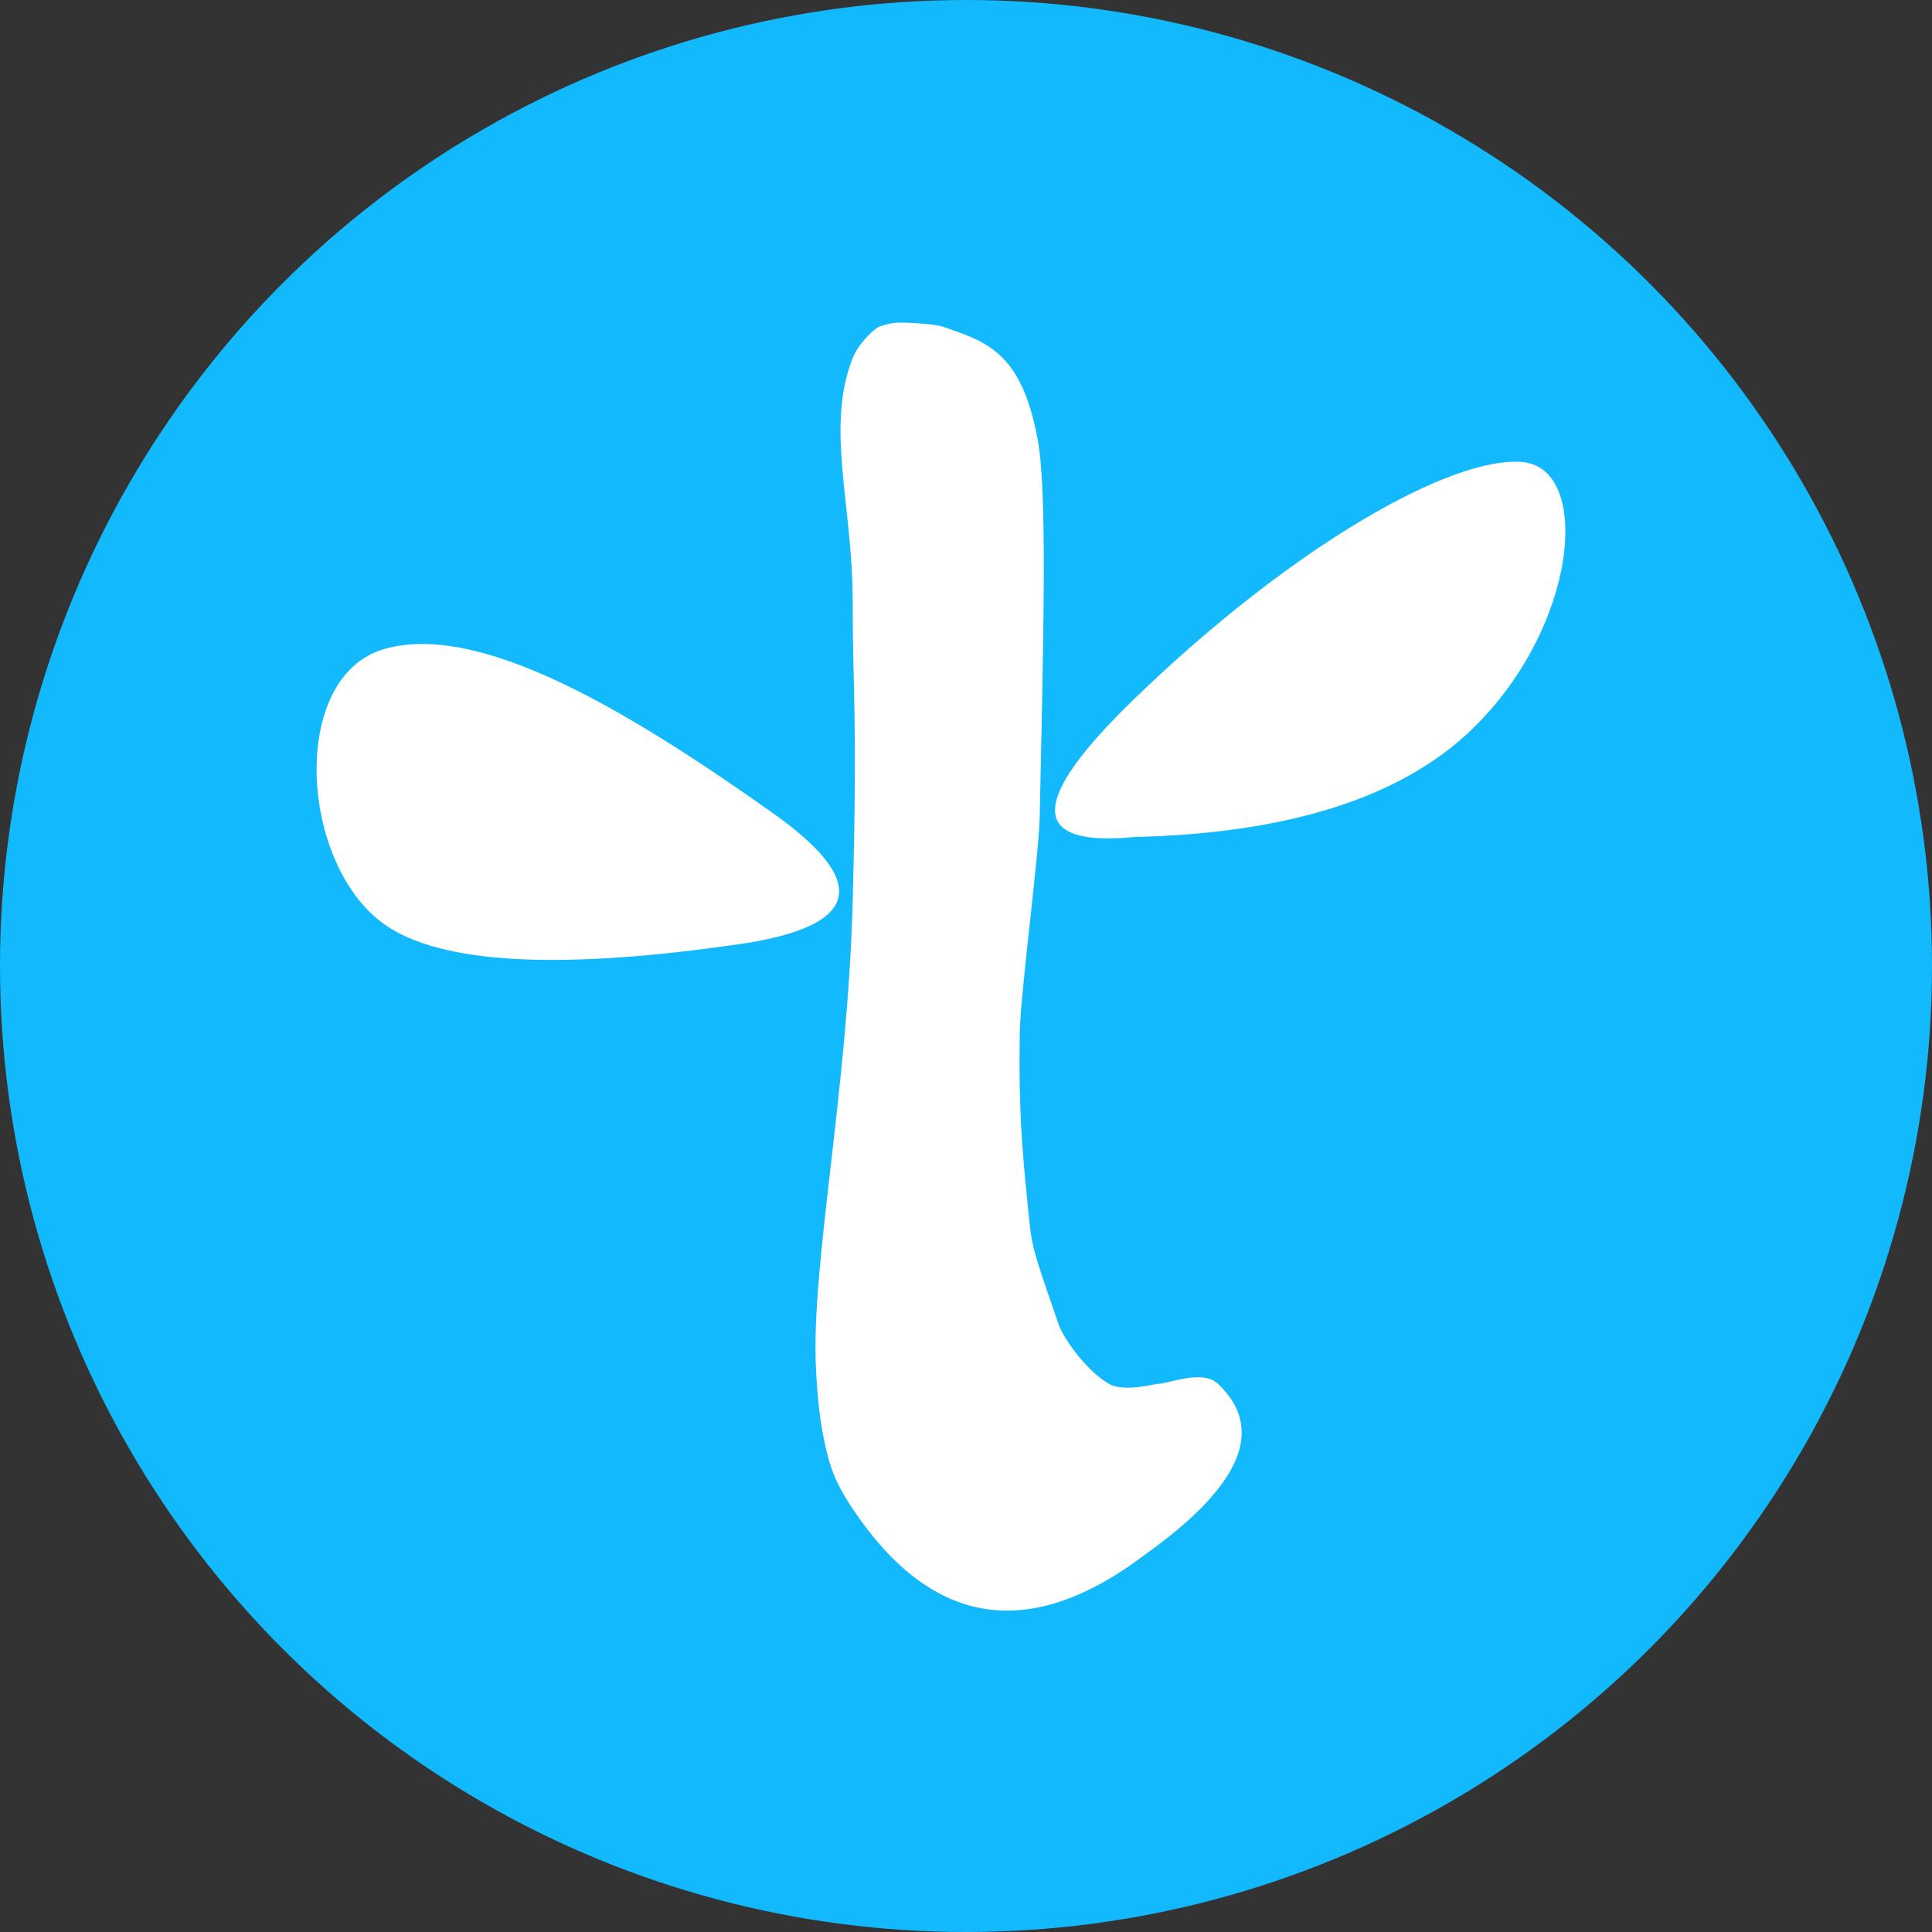
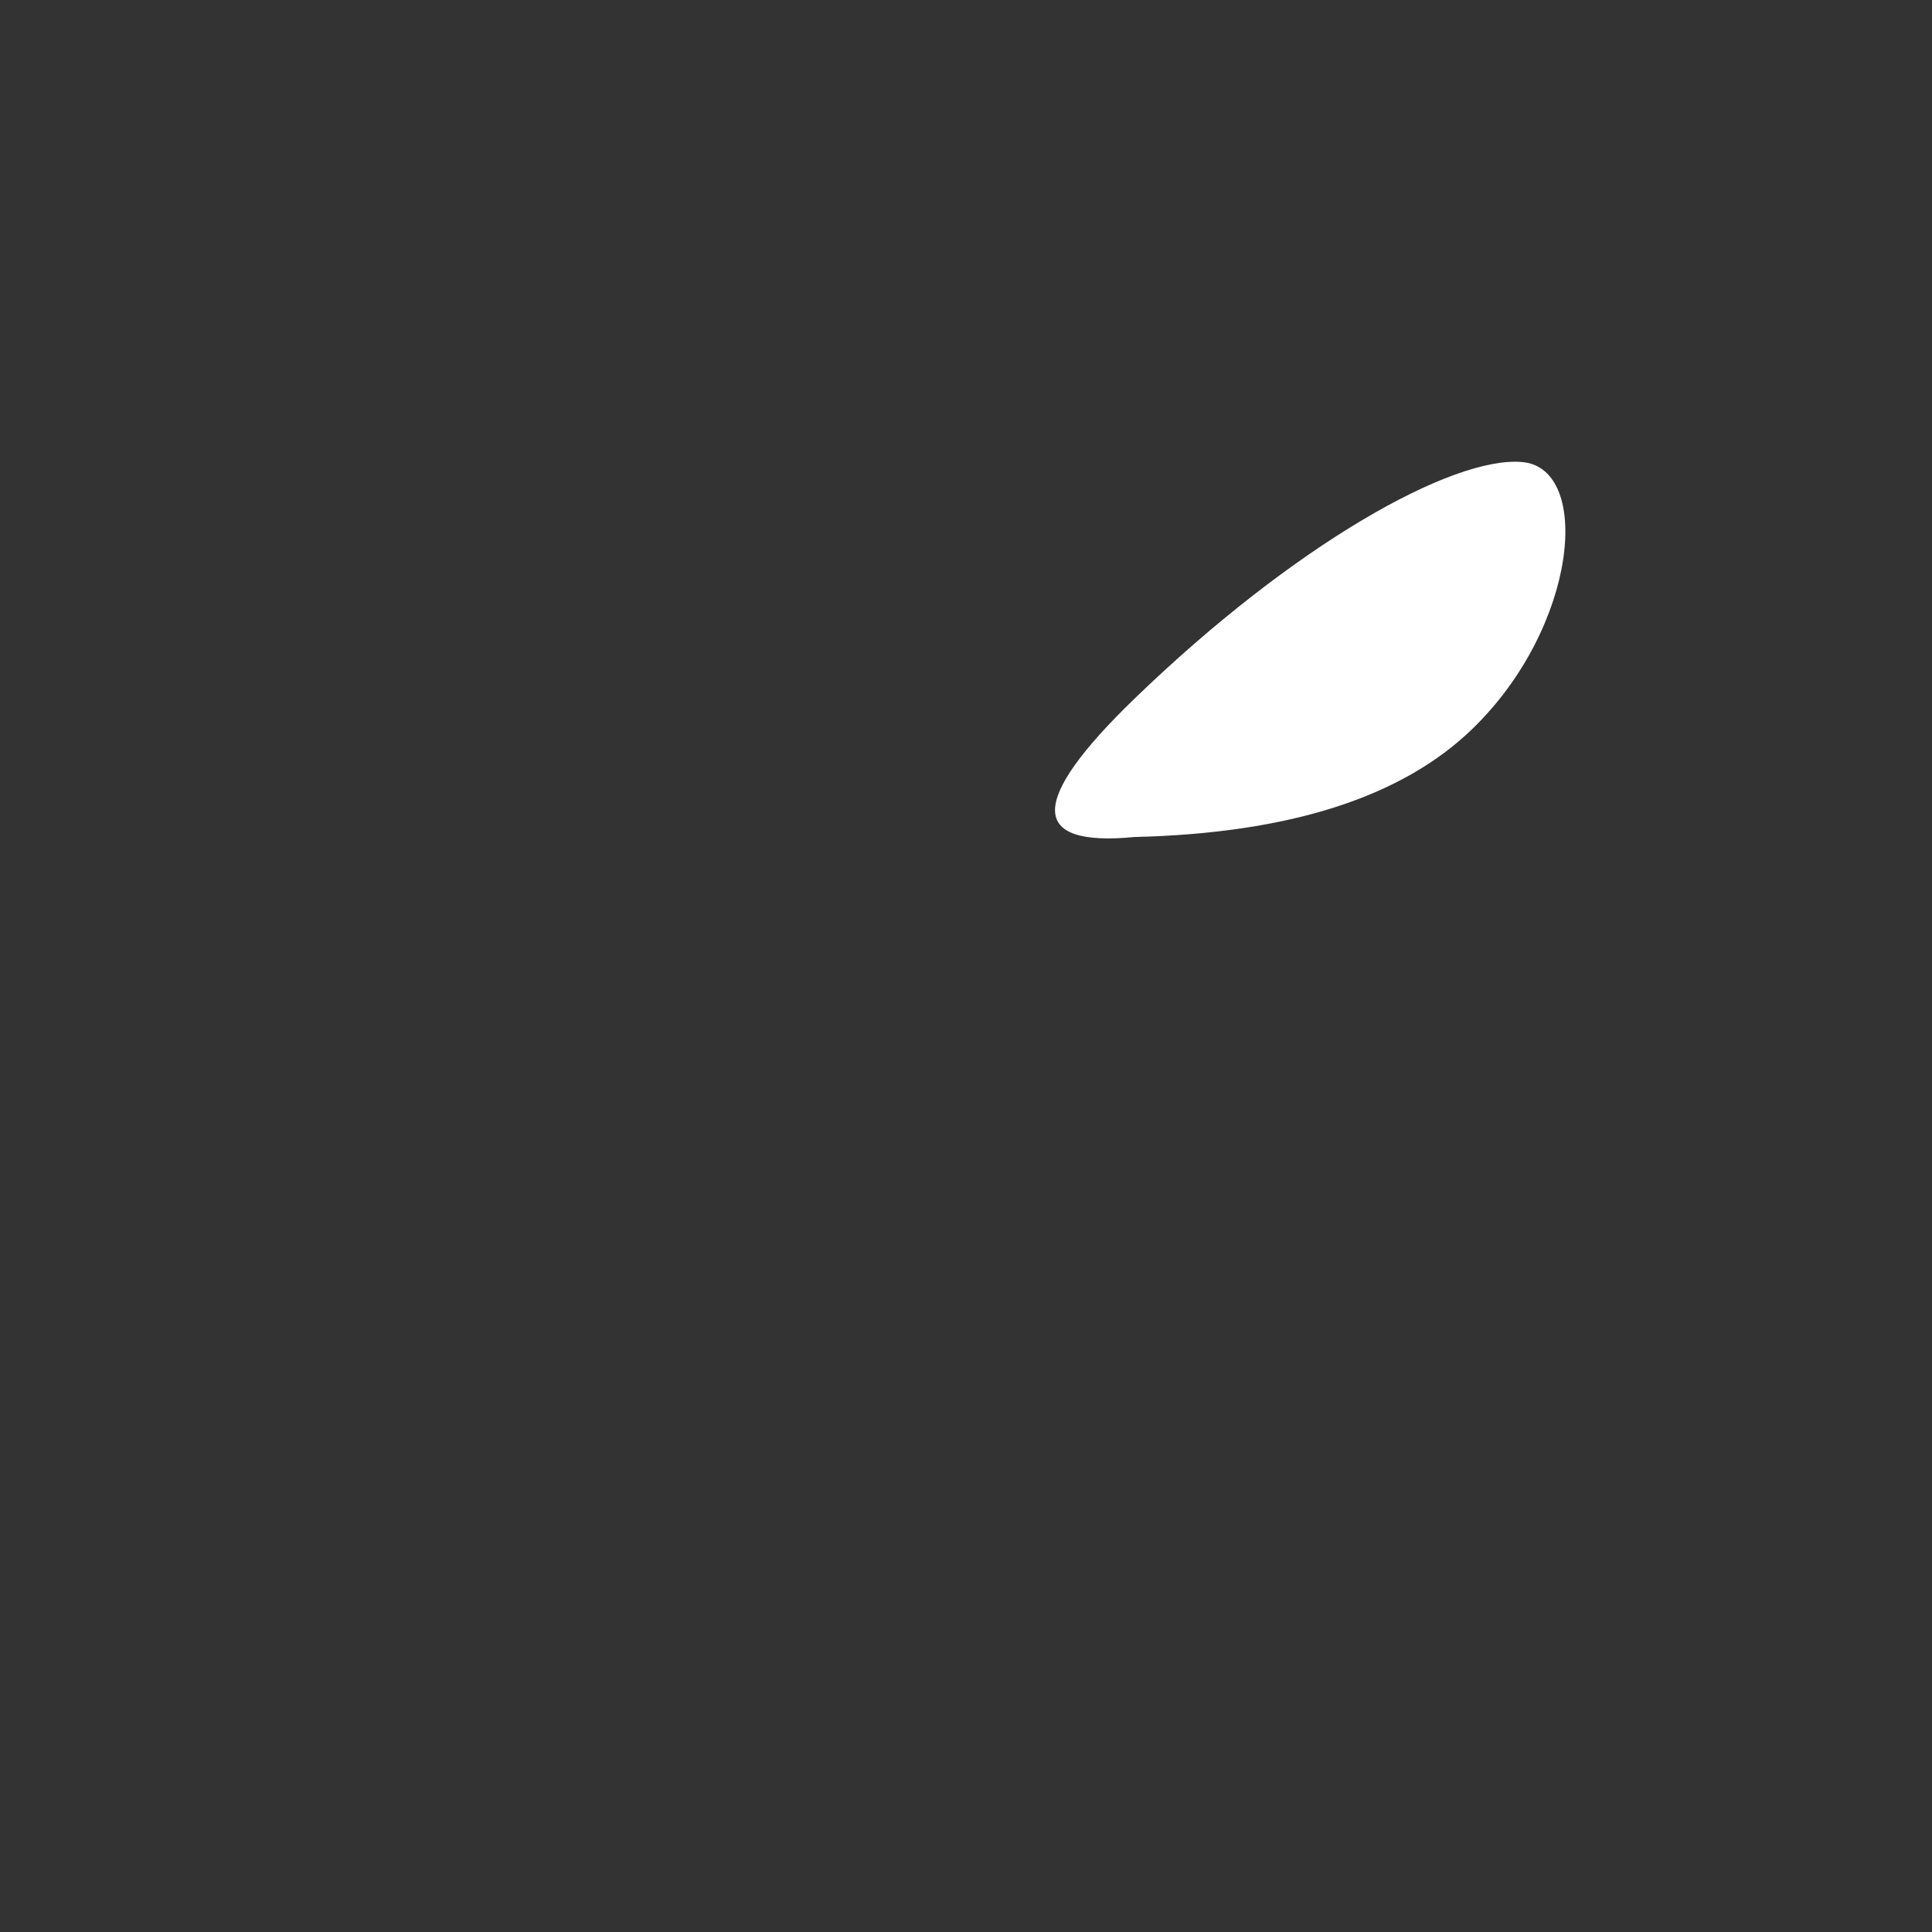
<svg xmlns="http://www.w3.org/2000/svg" width="90px" height="90px" viewBox="0 0 90 90" version="1.1">
  <rect x="0" y="0" width="90" height="90" fill="#333333" stroke="none" />
  <title>Group 10</title>
  <g id="UI" stroke="none" stroke-width="1" fill="none" fill-rule="evenodd">
    <g id="Home" transform="translate(-149, -60)">
      <g id="Group-10" transform="translate(149, 60)">
-         <circle id="Oval" fill="#13B9FD" cx="45" cy="45" r="45" />
-         <path d="M39.72,42.061 C39.487,50.814 37.775,58.973 38.01,63.739 C38.102,65.614 38.271,66.578 38.465,67.429 C38.662,68.299 38.892,69.049 39.72,70.285 C43.418,75.809 47.975,76.508 53.389,72.383 C57.834,69.202 58.952,66.564 56.743,64.469 C55.989,63.753 54.371,64.497 53.903,64.469 C53.828,64.464 52.359,64.866 51.667,64.469 C50.633,63.875 49.557,62.391 49.315,61.694 C48.07,58.1 48.07,58.1 47.899,56.383 C47.612,53.503 47.448,51.774 47.504,48.132 C47.533,46.294 48.399,39.789 48.434,38.077 C48.608,29.607 48.796,22.915 48.336,20.449 C47.573,16.351 45.907,15.914 43.938,15.223 C43.515,15.075 41.992,14.996 41.658,15.042 C41.323,15.089 41.029,15.189 40.94,15.223 C40.74,15.302 39.992,15.992 39.72,16.685 C38.447,19.918 39.717,23.501 39.72,27.974 C39.723,32.426 39.953,33.307 39.72,42.061 Z" id="Path-4" fill="#FFFFFF" />
        <path d="M52.851,32.545 C60.259,25.382 67.662,21.23 70.917,21.524 C74.172,21.818 73.509,29.199 68.577,33.966 C65.29,37.145 60.048,38.82 52.851,38.991 C47.912,39.469 47.912,37.32 52.851,32.545 Z" id="Path-5" fill="#FFFFFF" />
-         <path d="M36.001,37.876 C29.284,33.116 22.356,28.958 17.905,30.233 C13.454,31.507 13.946,40.252 17.905,43.058 C20.545,44.929 26.183,45.217 34.821,43.924 C40.085,43.065 40.479,41.049 36.001,37.876 Z" id="Path-6" fill="#FFFFFF" />
      </g>
    </g>
  </g>
</svg>